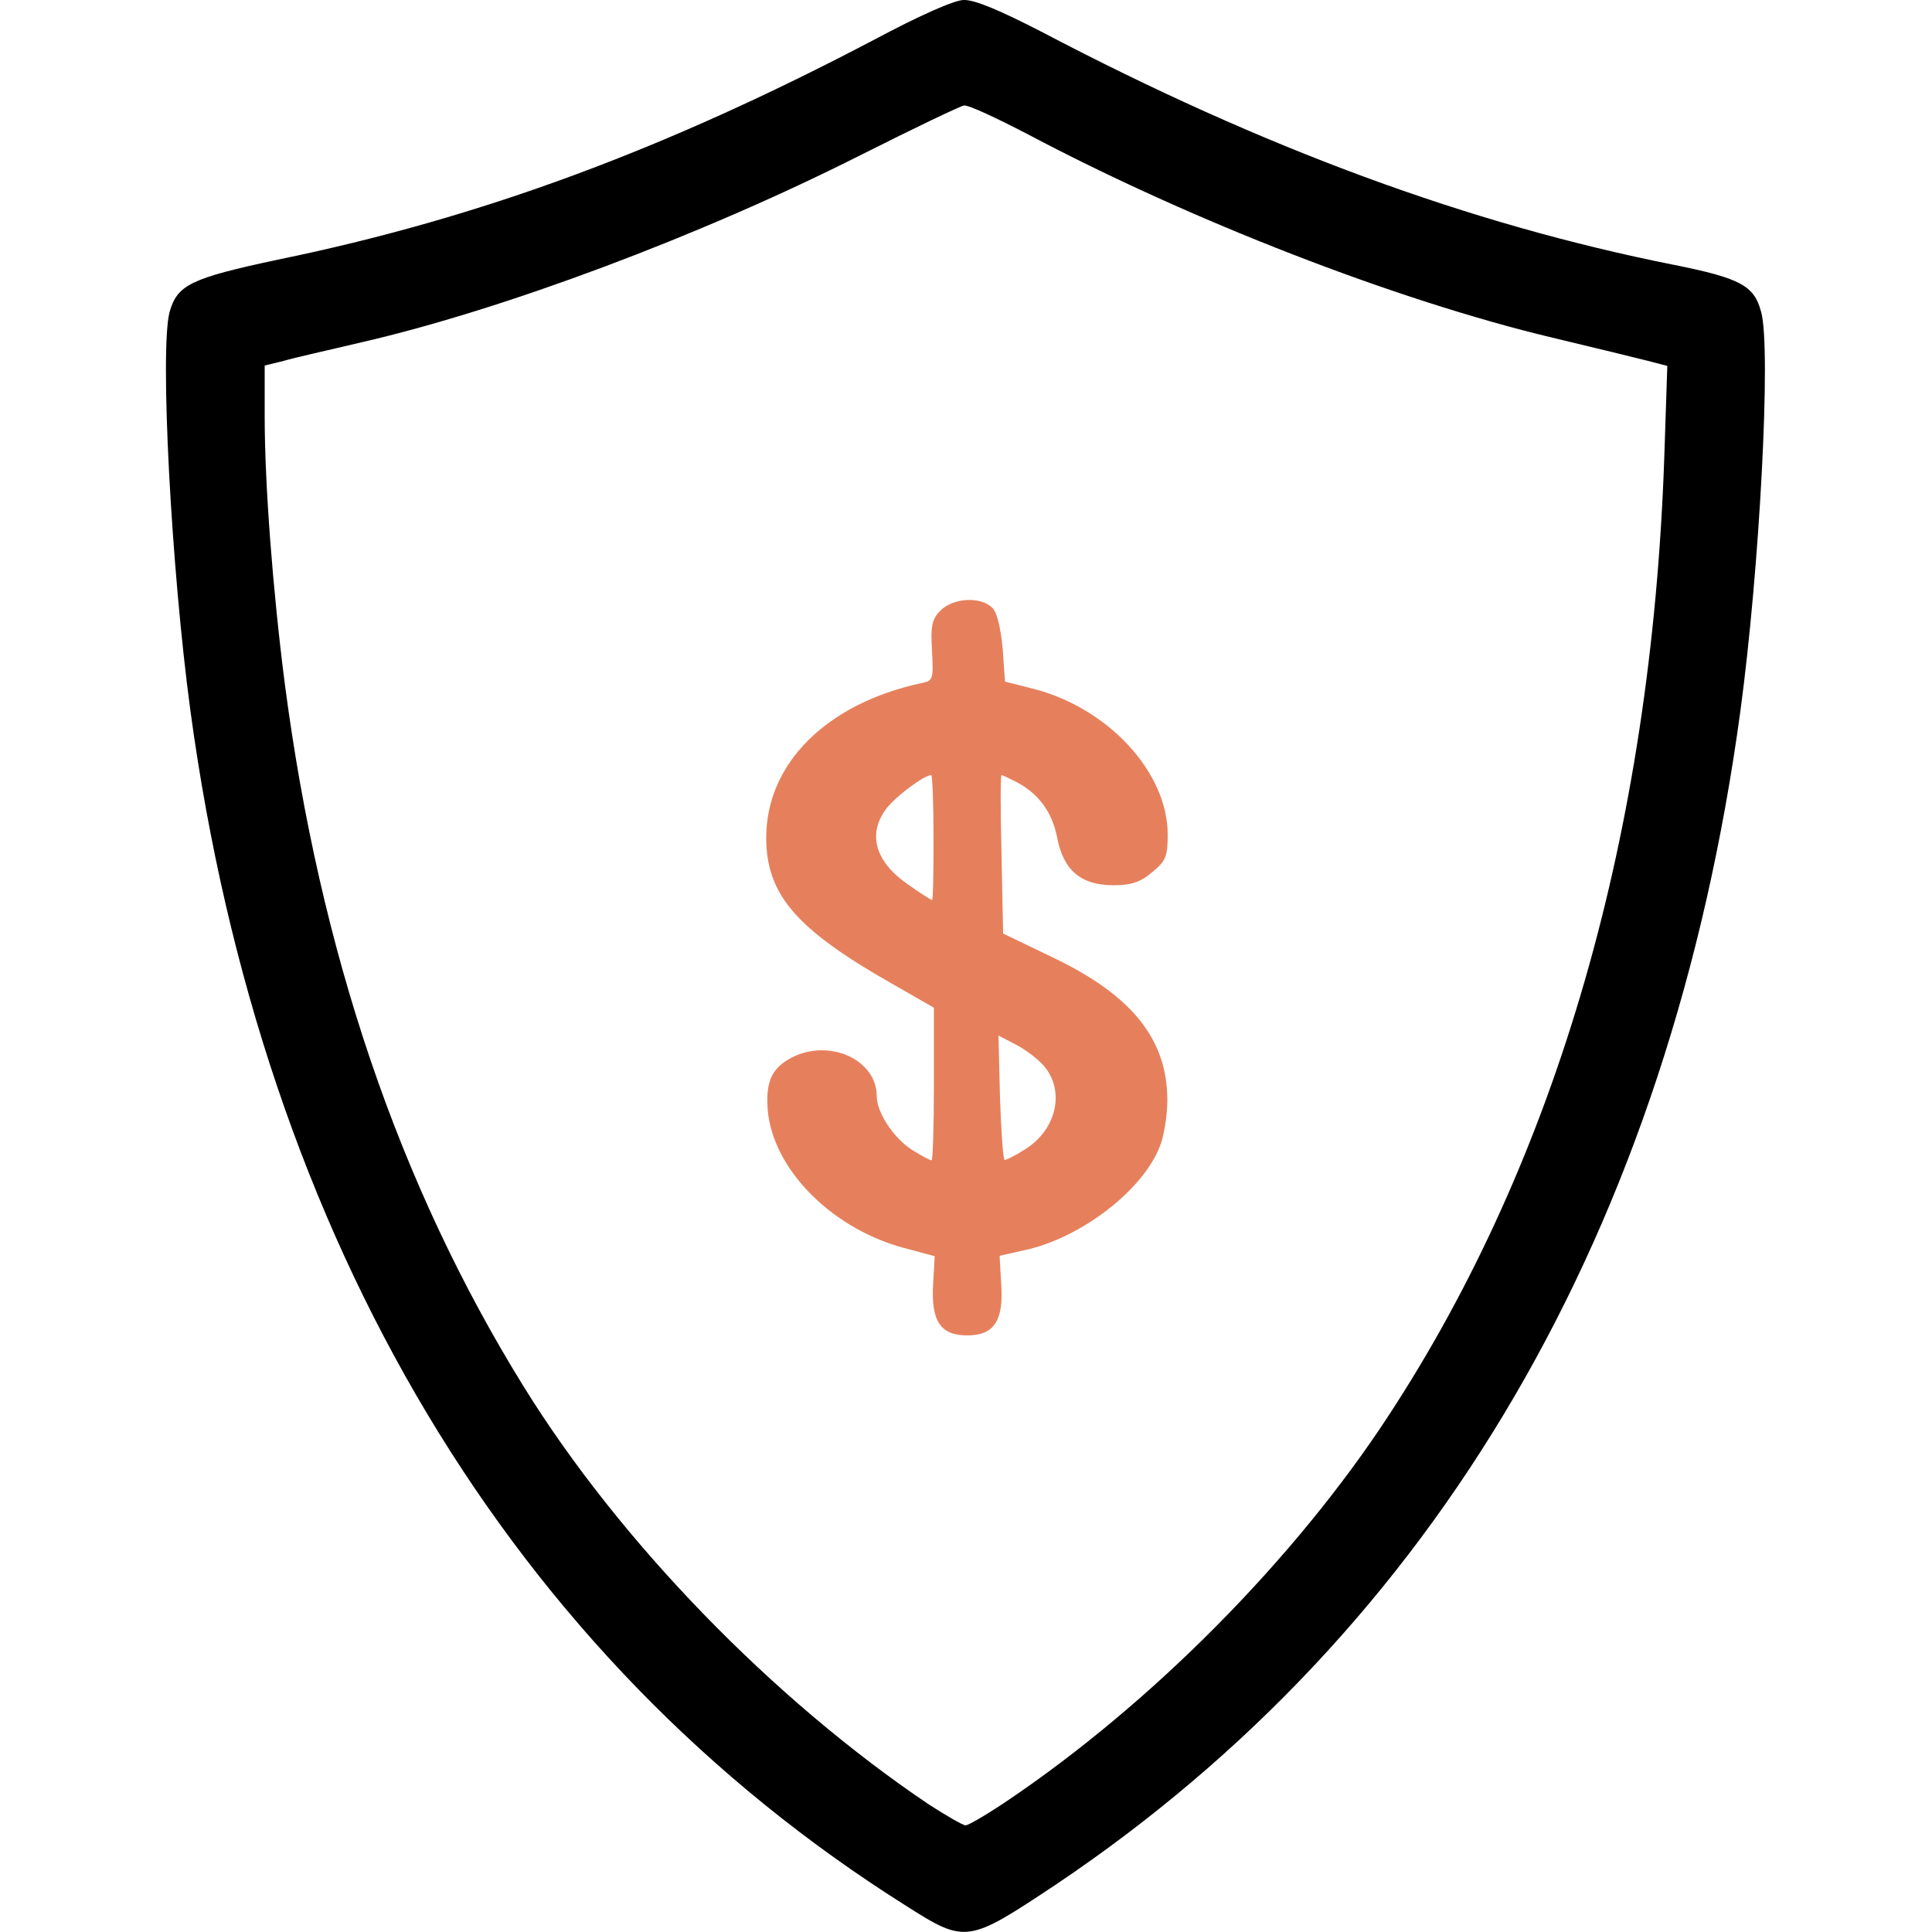
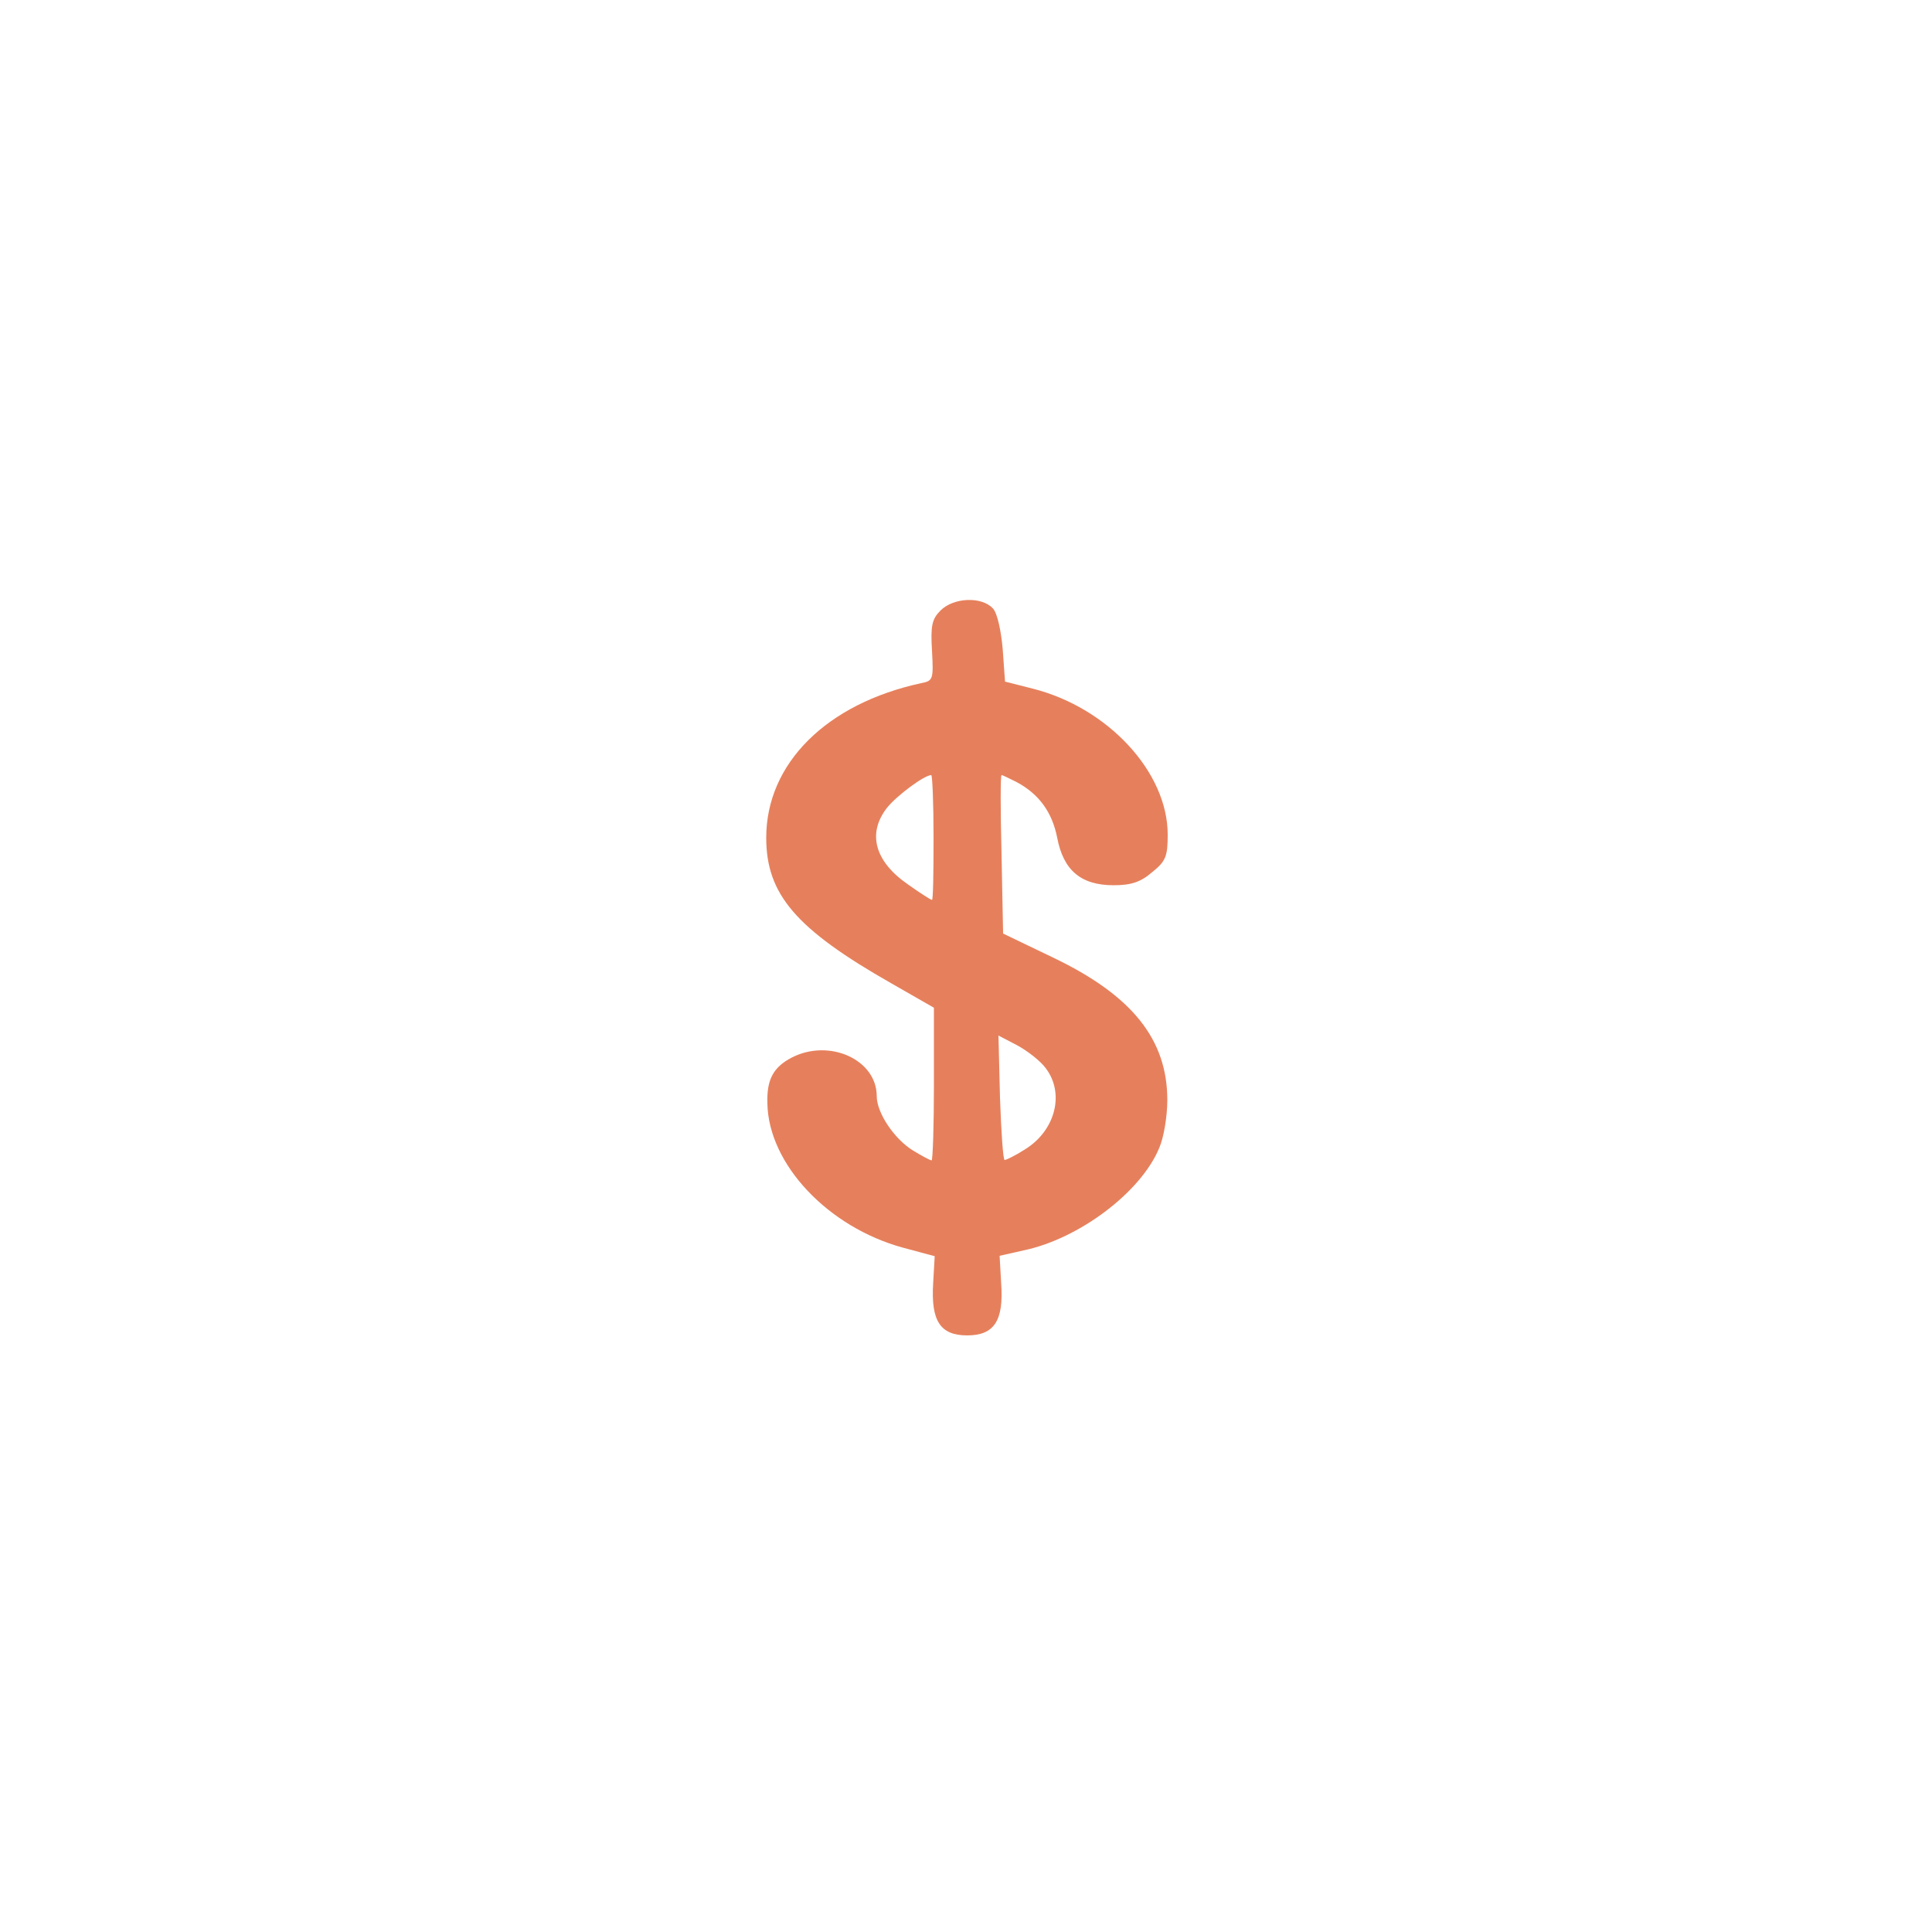
<svg xmlns="http://www.w3.org/2000/svg" version="1.1" id="Layer_1" x="0px" y="0px" viewBox="0 0 50 50" style="enable-background:new 0 0 50 50;" xml:space="preserve">
  <style type="text/css">
	.st0{fill:#E6805C;}
</style>
  <g transform="translate(0,429) scale(0.1,-0.1)">
-     <path d="M226,4279.6c-53.7-28.2-101.5-46-154.1-56.8c-22.5-4.8-26-6.5-28-13.5c-2.6-9.6,0.4-66.5,5.4-103.4   c18.6-137,83.1-244.8,185-309c15.7-10,16.1-9.8,39,5.4c98.5,66.2,158.9,169.6,177.1,303.6c5,37,8,93.7,5.4,103.3   c-1.8,6.9-5.3,8.8-22.8,12.3c-52.7,10.5-105.8,30-163.5,60.3c-10.5,5.4-17.2,8.3-20.1,8.2C247,4290,238,4286,226,4279.6z    M265.9,4255.3c42.3-22.4,95.3-43,135.9-52.7c10.9-2.6,22-5.3,24.7-6l5-1.3l-0.8-24.1c-3.4-96.7-27.7-180.9-71.3-247.5   c-24.3-37.2-61.4-74.6-98.8-99.8c-5.2-3.5-10-6.3-10.7-6.3s-5,2.5-9.5,5.4c-40.4,27.2-80.1,68.1-104.9,108.2   c-32.2,52-52.7,112.2-61.8,181.9c-3.1,24.1-5.2,51.5-5.2,69.1v13.2l4.9,1.2c2.6,0.8,11.7,2.8,20.1,4.8   c36.6,8.4,87.9,27.6,129.1,48.4c13.9,7,26,12.8,26.9,12.9C250.8,4262.8,258,4259.4,265.9,4255.3z" />
    <path class="st0" d="M243.4,4132c-2.2-2.2-2.6-3.9-2.2-10.4c0.4-7.4,0.3-7.8-2.8-8.4c-24.5-5.3-40.1-20.8-40.1-40   c0-14.6,7.6-23.6,32.4-37.7l11-6.3v-19.8c0-10.7-0.3-19.7-0.6-19.7c-0.4,0-2.6,1.2-4.9,2.6c-4.8,3-9.3,9.7-9.3,14   c0,9.5-12.3,15-22,10c-4.8-2.5-6.5-5.7-6.3-11.9c0.3-15.7,15.7-32,35.1-37.3l8.2-2.2l-0.4-7c-0.6-9.7,1.8-13.5,8.8-13.5   c7,0,9.5,3.8,8.8,13.5l-0.4,7.1l6.2,1.4c14.4,3,30.4,15.1,35.1,26.5c1.2,2.7,2.1,8.3,2.1,12.4c0,15.7-9.1,27.1-29.6,36.9l-12.9,6.2   l-0.4,20.5c-0.3,11.3-0.3,20.5,0,20.5c0.3,0,1.9-0.8,3.9-1.8c5.8-3.1,9.2-7.8,10.5-14.4c1.6-8.4,6.1-12.3,14.6-12.3   c4.5,0,7,0.8,10,3.4c3.5,2.8,4,4.1,4,9.7c0,16.2-15.5,32.9-35,37.8l-7.1,1.8l-0.6,8.4c-0.4,4.7-1.4,9.3-2.5,10.5   C254.1,4135.7,246.8,4135.4,243.4,4132z M241.6,4073.3c0-8.9-0.1-16.2-0.4-16.2s-3.1,1.8-6.2,4c-8.7,6-10.6,13.3-5.4,19.9   c2.5,3.1,9.6,8.4,11.4,8.4C241.3,4089.5,241.6,4082.2,241.6,4073.3z M270.6,4013.6c5-6.5,2.6-16.2-5.4-21.1   c-2.5-1.6-4.8-2.7-5.2-2.7s-0.9,7.3-1.2,16.1l-0.4,16.1l4.8-2.5C265.8,4018.1,269.2,4015.5,270.6,4013.6z" />
  </g>
</svg>